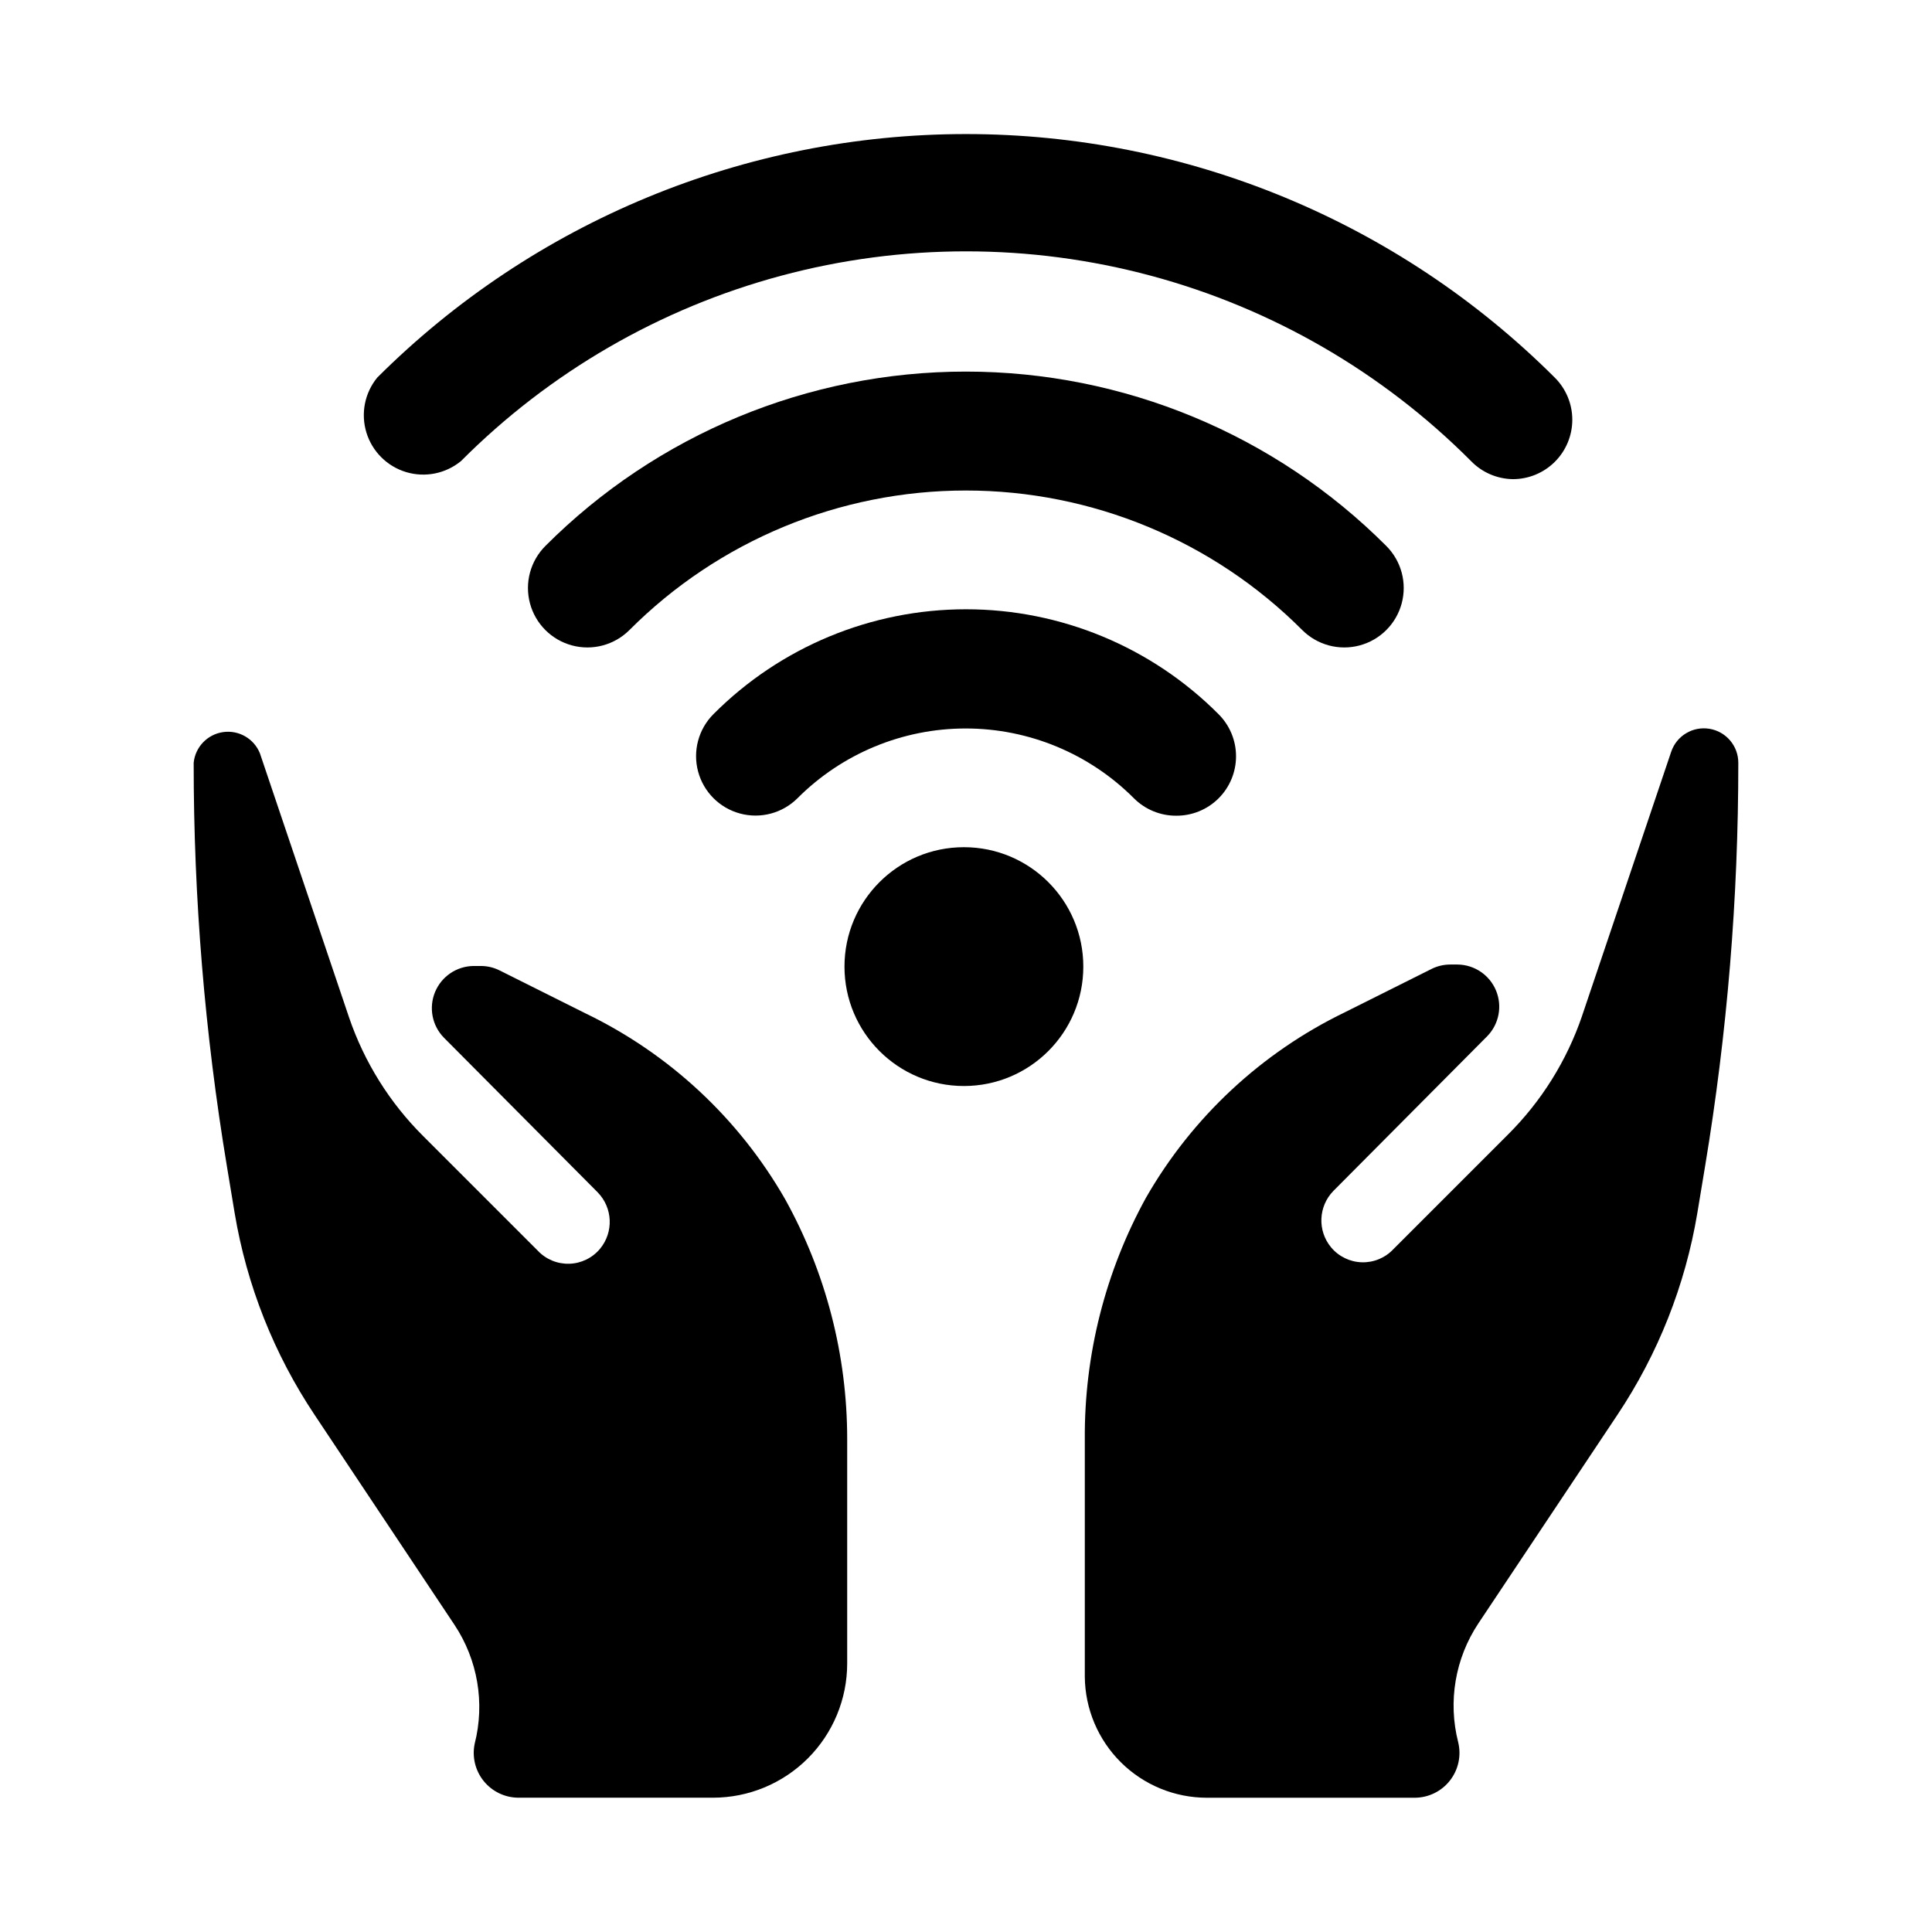
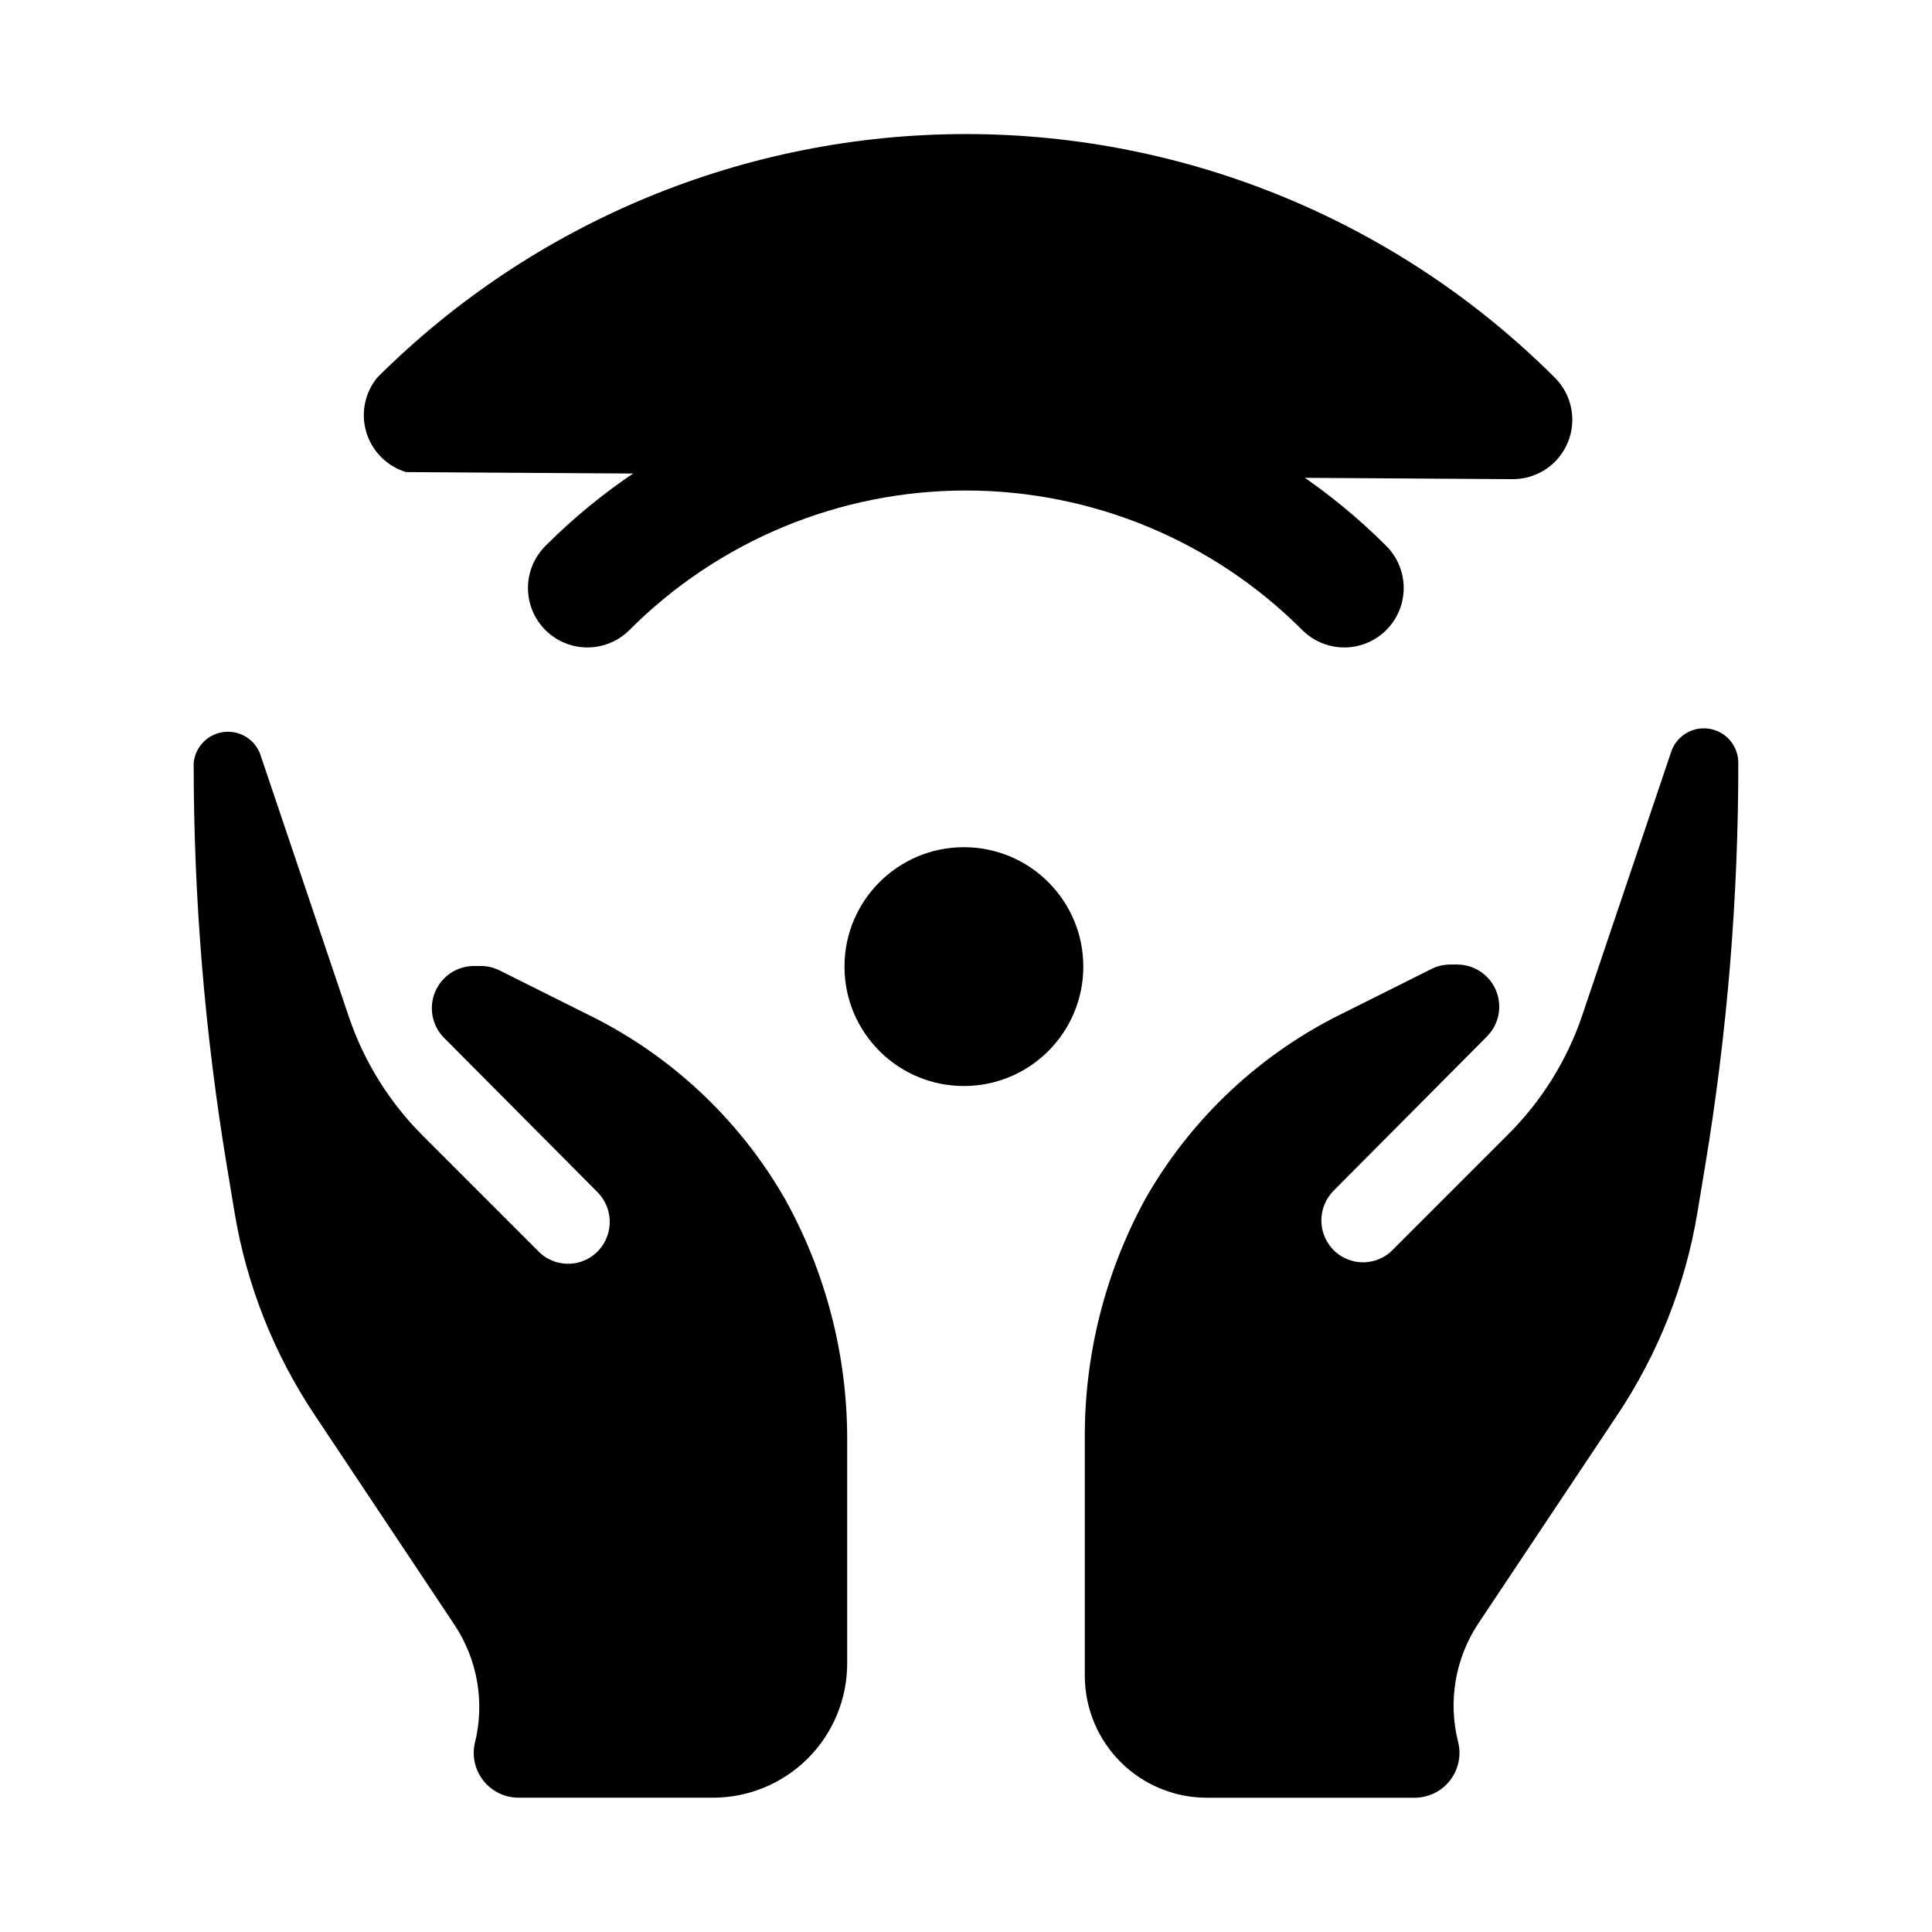
<svg xmlns="http://www.w3.org/2000/svg" fill="#000000" width="800px" height="800px" version="1.1" viewBox="144 144 512 512">
  <g>
    <path d="m281.37 620.41h51.562c9.438 0 18.484-3.746 25.16-10.422 6.672-6.672 10.422-15.723 10.422-25.16v-59.434c0.008-22.254-5.656-44.145-16.453-63.605-12.215-21.297-30.566-38.418-52.664-49.121l-22.988-11.492c-1.539-0.773-3.234-1.176-4.957-1.18h-1.969c-4.469 0.055-8.473 2.766-10.184 6.891-1.711 4.129-0.805 8.879 2.312 12.078l40.777 41.012v0.004c4.008 4.086 4.281 10.543 0.629 14.957-2.023 2.434-4.996 3.879-8.16 3.969-3.164 0.09-6.211-1.184-8.371-3.496l-30.309-30.309c-8.895-8.84-15.629-19.617-19.68-31.488l-23.617-69.98c-1.57-3.898-5.602-6.219-9.762-5.621-4.16 0.598-7.379 3.957-7.793 8.137-0.012 35.844 2.938 71.625 8.816 106.98l2.047 12.359c3.199 19.117 10.418 37.336 21.176 53.453l37.078 55.656c6.156 9.266 8.102 20.707 5.356 31.488-0.734 3.492 0.141 7.129 2.383 9.906 2.246 2.777 5.617 4.402 9.188 4.418z" />
    <path d="m572.63 518.95c10.758-16.117 17.977-34.336 21.176-53.453l2.047-12.359c5.879-35.355 8.828-71.137 8.816-106.98 0.008-4.477-3.238-8.301-7.656-9.023-4.422-0.723-8.715 1.863-10.137 6.113l-23.617 69.98h0.004c-4.051 11.871-10.785 22.648-19.68 31.488l-30.309 30.309c-2.16 2.312-5.211 3.586-8.371 3.496-3.164-0.09-6.137-1.535-8.16-3.969-3.652-4.41-3.379-10.867 0.629-14.957l40.777-41.012c3.113-3.203 4.023-7.953 2.312-12.078-1.711-4.129-5.719-6.84-10.184-6.894h-1.969c-1.723 0.004-3.422 0.406-4.961 1.18l-22.984 11.492c-22.098 10.703-40.453 27.824-52.664 49.121-10.781 19.602-16.363 41.633-16.215 64v62.977c0.082 8.527 3.527 16.676 9.586 22.676 6.059 6 14.238 9.363 22.766 9.363h55.105c3.641-0.016 7.078-1.699 9.316-4.57 2.242-2.871 3.043-6.613 2.176-10.148-2.746-10.781-0.801-22.223 5.352-31.488z" />
-     <path d="m544.84 270.98c4.195 0.023 8.223-1.625 11.195-4.582 2.973-2.961 4.644-6.981 4.641-11.176-0.004-4.191-1.68-8.211-4.656-11.164-41.414-41.324-97.523-64.531-156.02-64.531-58.504 0-114.61 23.207-156.02 64.531-3.336 4.07-4.414 9.535-2.879 14.566s5.481 8.965 10.52 10.484c5.035 1.516 10.5 0.418 14.559-2.93 23.461-23.547 52.719-40.484 84.82-49.105 32.098-8.621 65.906-8.621 98.008 0 32.098 8.621 61.355 25.559 84.82 49.105 2.891 2.992 6.856 4.719 11.02 4.801z" />
+     <path d="m544.84 270.98c4.195 0.023 8.223-1.625 11.195-4.582 2.973-2.961 4.644-6.981 4.641-11.176-0.004-4.191-1.68-8.211-4.656-11.164-41.414-41.324-97.523-64.531-156.02-64.531-58.504 0-114.61 23.207-156.02 64.531-3.336 4.07-4.414 9.535-2.879 14.566s5.481 8.965 10.52 10.484z" />
    <path d="m431.09 400.16c0 17.477-14.168 31.645-31.645 31.645-17.48 0-31.648-14.168-31.648-31.645s14.168-31.645 31.648-31.645c17.477 0 31.645 14.168 31.645 31.645" />
    <path d="m288.53 288.69c-3.981 3.981-5.535 9.781-4.078 15.215 1.457 5.438 5.703 9.684 11.141 11.141 5.434 1.457 11.234-0.098 15.215-4.078 23.629-23.676 55.703-36.977 89.152-36.977 33.445 0 65.52 13.301 89.148 36.977 3.981 3.981 9.781 5.535 15.215 4.078 5.438-1.457 9.684-5.703 11.141-11.141 1.457-5.434-0.098-11.234-4.078-15.215-29.531-29.586-69.621-46.215-111.43-46.215-41.809 0-81.895 16.629-111.43 46.215z" />
-     <path d="m455.73 360.17c4.191 0.023 8.223-1.629 11.195-4.586 2.973-2.957 4.641-6.981 4.637-11.172 0-4.195-1.68-8.215-4.656-11.168-17.723-17.785-41.801-27.781-66.91-27.781-25.113 0-49.188 9.996-66.914 27.781-3.981 3.981-5.535 9.781-4.078 15.219 1.457 5.434 5.703 9.68 11.141 11.137 5.438 1.457 11.234-0.098 15.215-4.074 11.812-11.828 27.844-18.473 44.555-18.473 16.715 0 32.746 6.644 44.559 18.473 2.977 2.992 7.031 4.668 11.258 4.644z" />
  </g>
</svg>